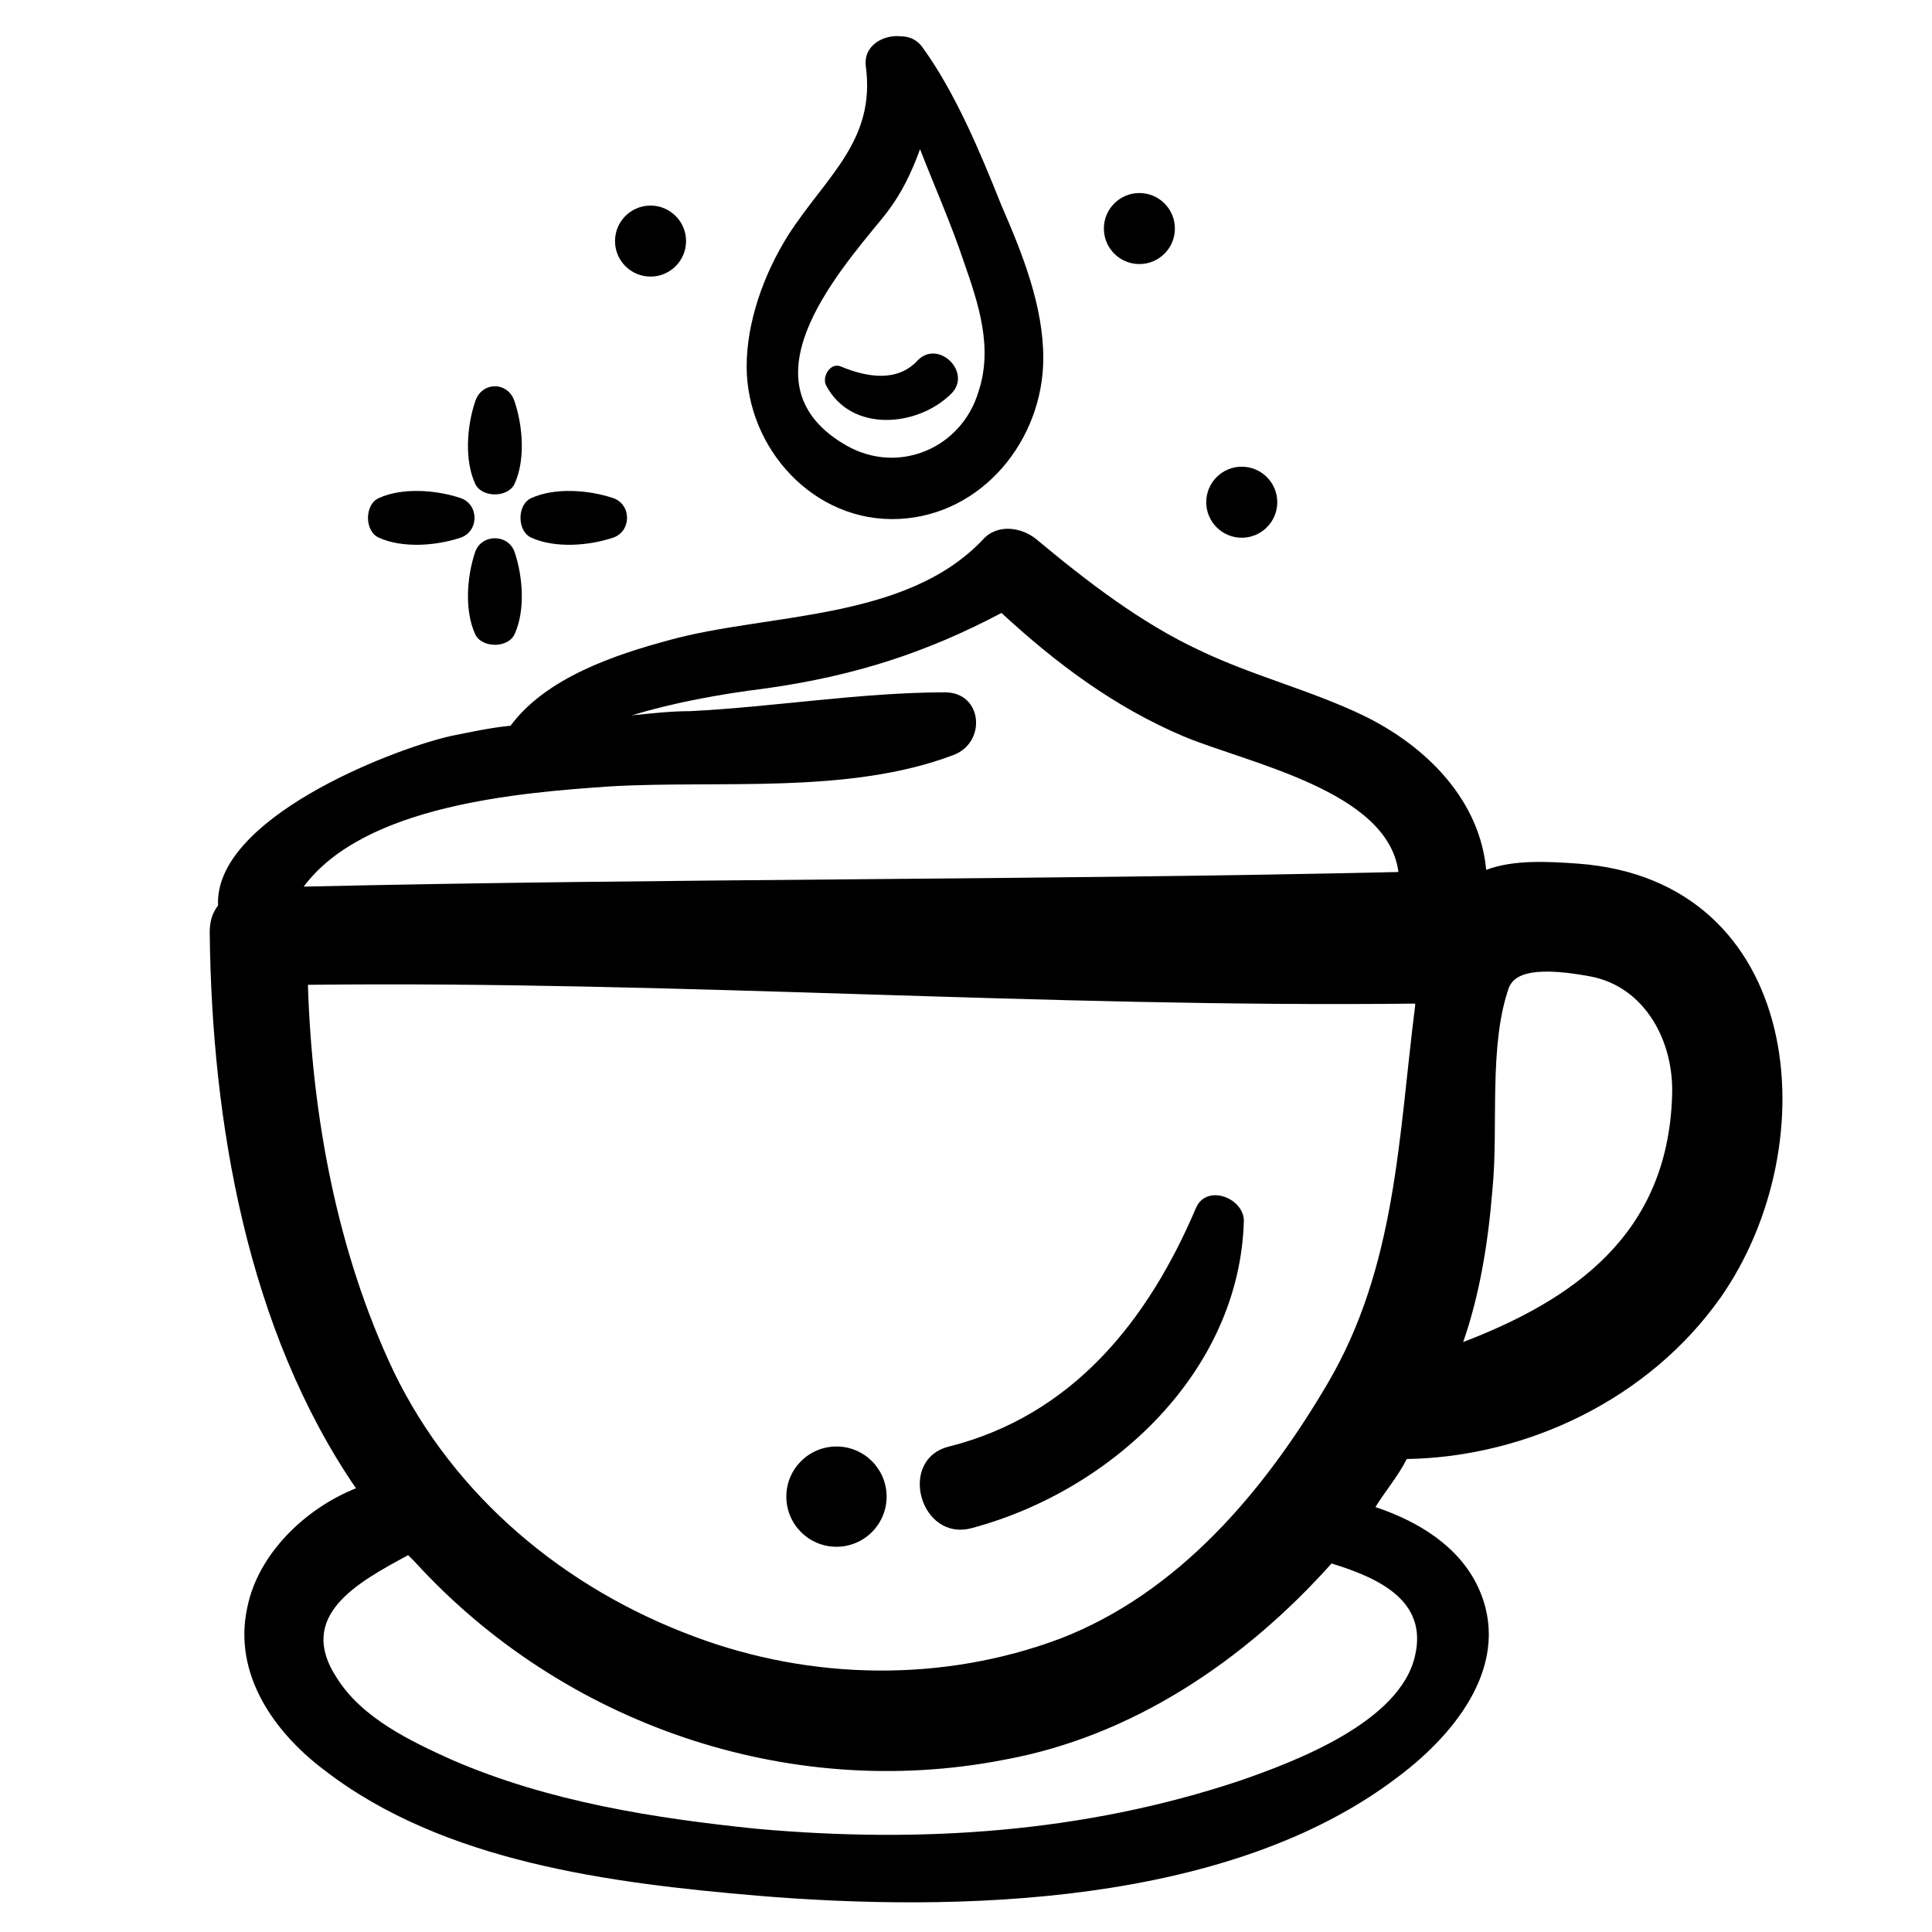
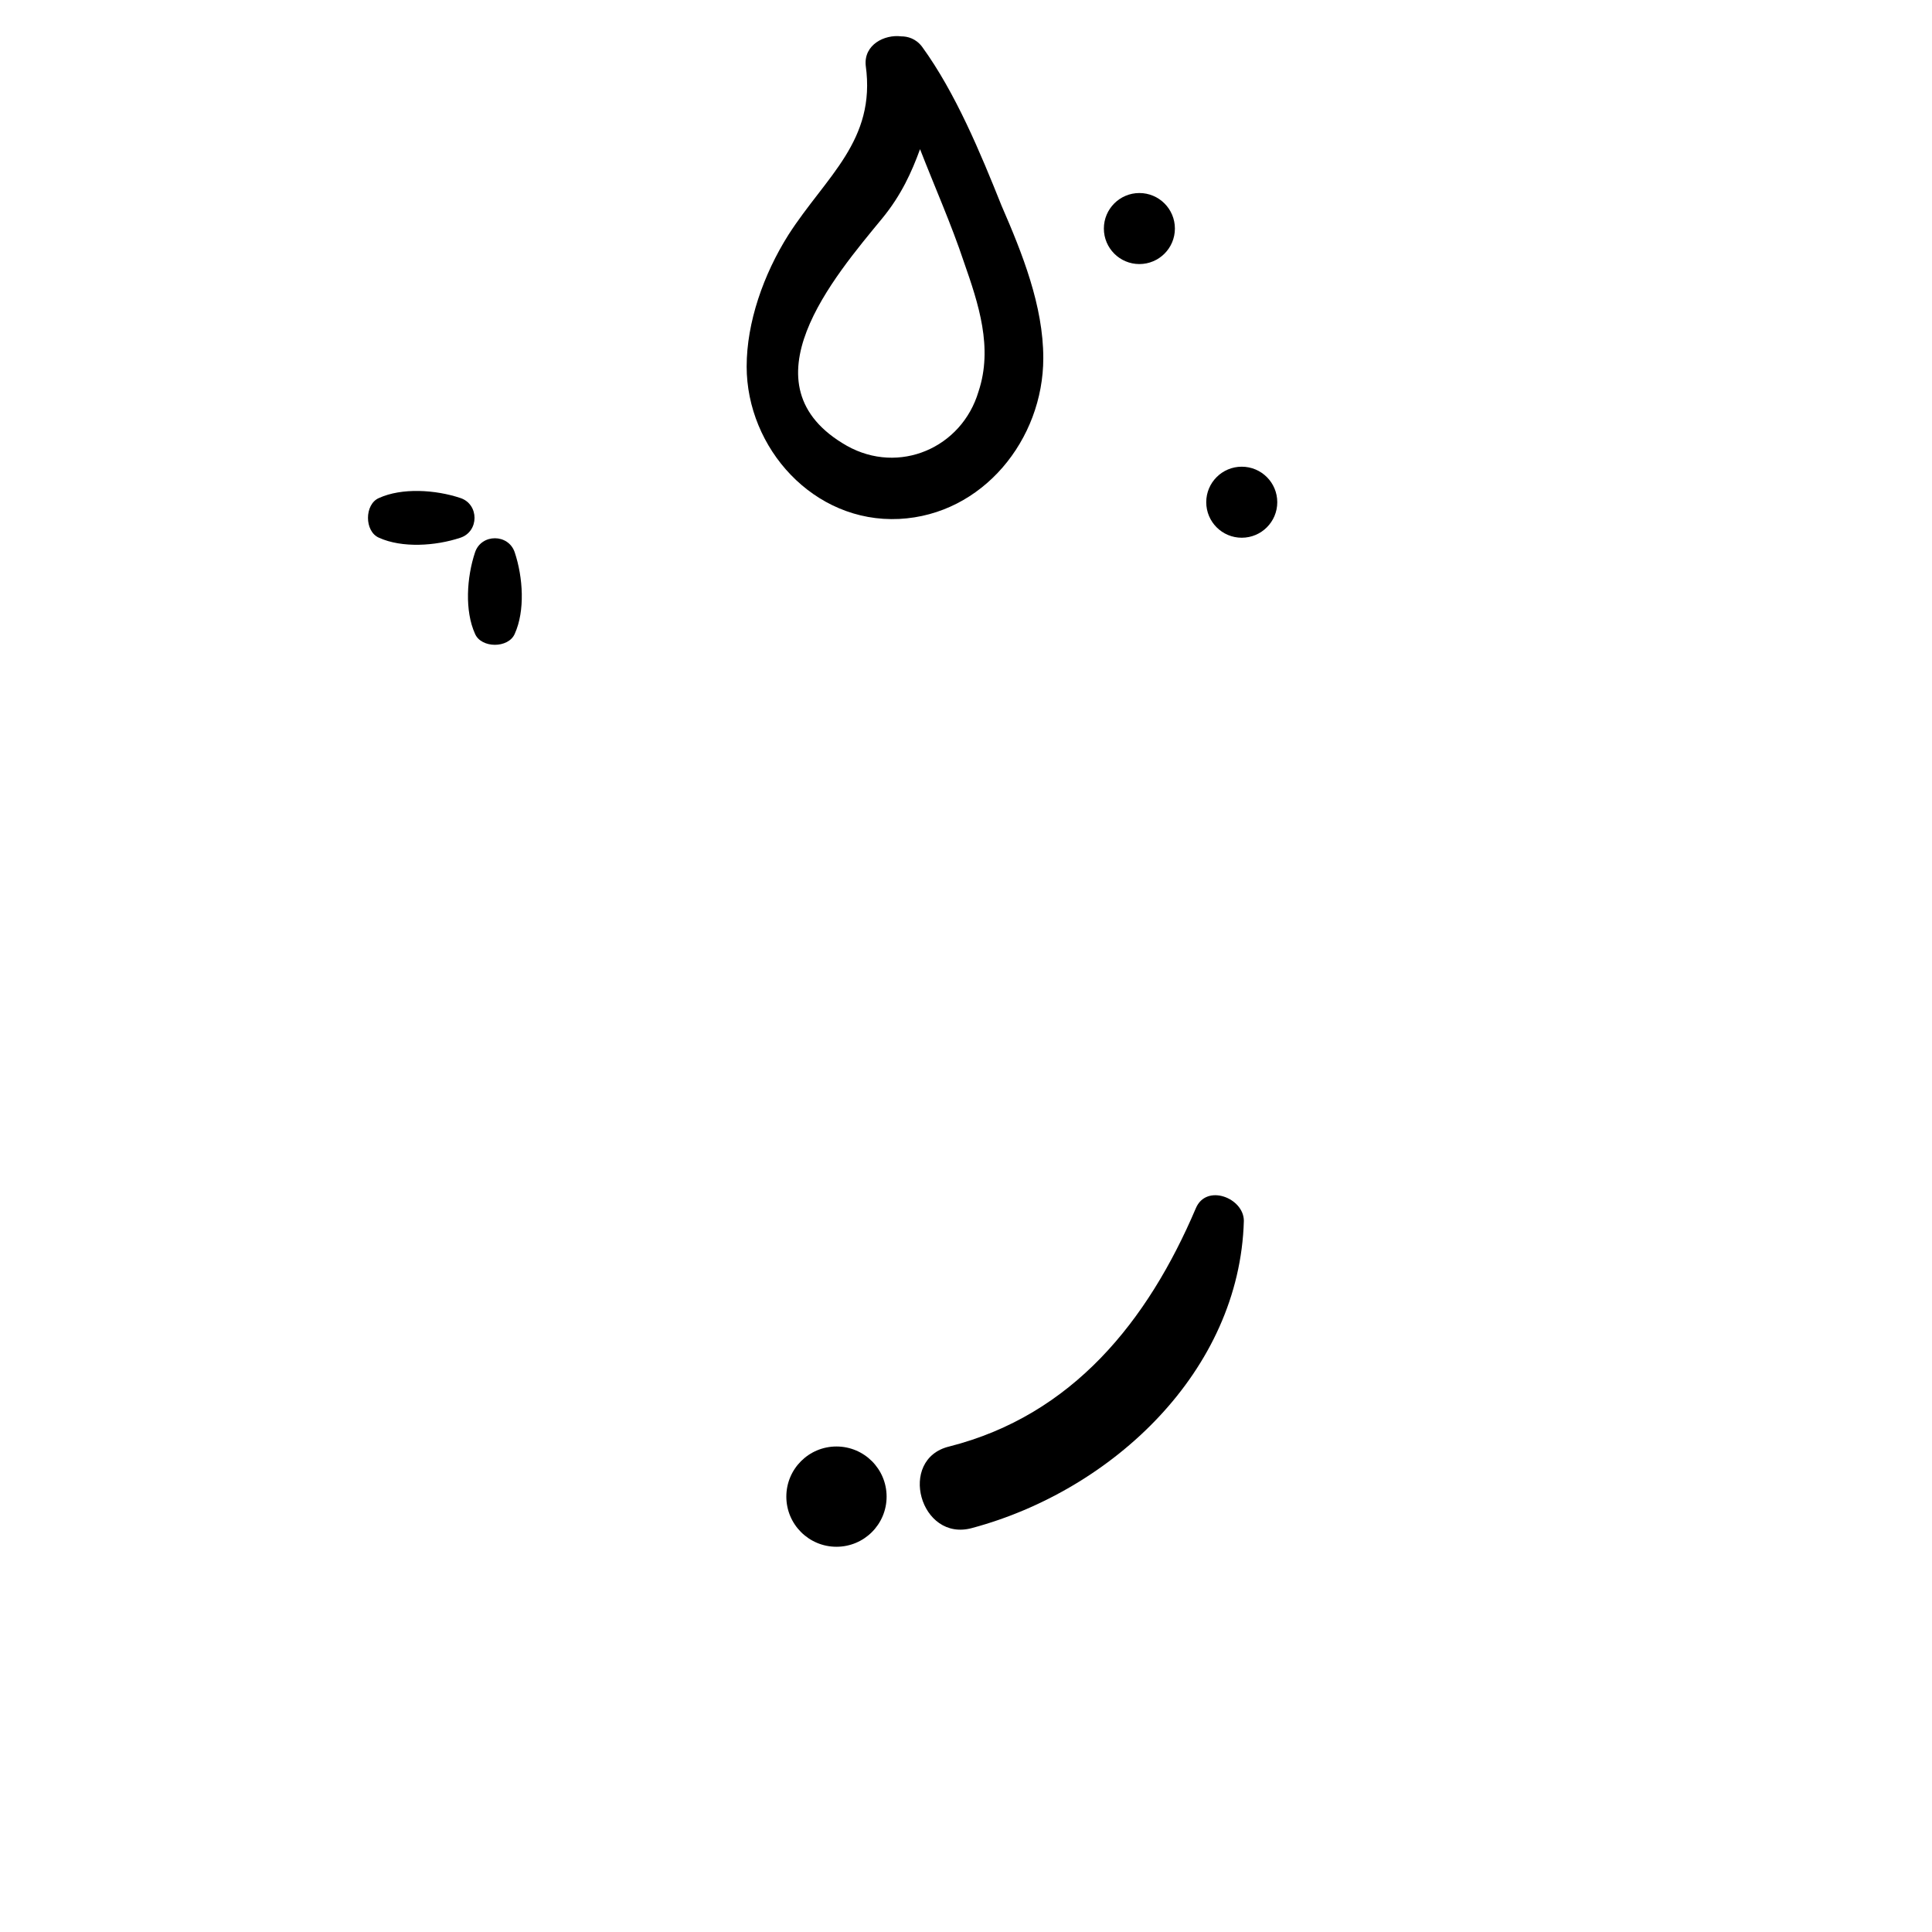
<svg xmlns="http://www.w3.org/2000/svg" fill="#000000" width="800px" height="800px" version="1.1" viewBox="144 144 512 512">
  <g>
-     <path d="m599.86 488.03c28.789-40.969 22.145-110.73-37.648-115.16-7.75-0.555-17.164-1.105-24.359 1.66-1.66-18.27-15.5-32.664-32.664-40.969-13.84-6.644-29.344-10.52-43.184-17.164-15.5-7.199-29.895-18.27-43.184-29.344-3.875-3.32-10.52-4.43-14.395 0-20.484 21.594-57.023 19.379-83.047 26.574-14.395 3.875-32.664 9.965-42.078 22.699-5.535 0.555-10.52 1.66-16.055 2.769-16.609 3.875-62.562 22.145-61.453 44.844-1.66 2.215-2.215 4.43-2.215 7.199 0.555 50.383 9.965 105.19 38.754 147.27-13.84 5.535-26.02 17.715-28.789 31.559-3.875 17.715 7.199 33.219 20.484 43.184 31.559 24.359 75.848 29.895 114.6 33.219 53.148 4.43 125.12 2.769 169.96-31.559 15.5-11.625 30.449-30.449 21.039-50.383-4.984-10.52-15.5-17.164-27.129-21.039 2.769-4.43 6.09-8.305 8.305-12.734 32.113-0.551 64.227-16.051 83.051-42.625zm-174.95 90.242c-31.004 11.625-65.883 11.074-96.887-0.555-34.324-12.734-63.668-37.094-79.723-70.312-14.949-31.559-21.594-67.543-22.699-102.42 97.992-1.105 195.43 6.09 293.43 4.984v0.555c-4.43 34.879-4.984 69.203-23.254 100.21-16.609 28.234-39.309 55.363-70.863 67.543zm140.62-175.5c14.395 2.769 22.145 17.164 21.594 31.559-1.105 37.094-26.574 54.258-55.363 65.328 4.43-12.734 6.644-26.574 7.75-40.414 1.66-16.609-1.105-38.199 4.43-53.703 1.105-2.215 3.875-6.09 21.59-2.769zm-259.66-50.379c28.789-1.66 63.113 2.215 90.797-8.305 8.859-3.32 7.75-16.609-2.215-16.609-22.145 0-45.398 3.875-67.543 4.984-4.984 0-9.965 0.555-15.5 1.105 11.074-3.32 22.699-5.535 35.988-7.199 23.254-3.32 42.078-9.41 62.008-19.93 14.395 13.289 29.895 24.914 48.168 32.664 17.164 7.199 54.258 14.395 57.023 35.988-96.887 2.215-193.77 1.66-290.11 3.875 16.051-21.594 57.02-24.914 81.379-26.574zm213.15 230.31c-3.875 17.715-32.109 28.234-46.504 33.219-41.523 13.84-84.707 16.609-127.89 12.734-27.129-2.769-55.363-7.199-80.832-18.27-11.074-4.984-23.805-11.074-30.449-21.594-11.074-16.609 5.535-25.469 18.824-32.664 0.555 0.555 1.105 1.105 1.66 1.66 39.309 43.184 99.102 63.668 156.12 52.594 33.773-6.09 63.668-26.02 86.922-52.043 12.73 3.879 25.465 9.969 22.145 24.363z" />
-     <path d="m460.9 464.22c-12.734 29.895-32.664 54.809-65.328 63.113-13.84 3.32-7.75 25.469 6.09 21.594 37.094-9.965 70.867-41.523 71.973-81.383 0-6.09-9.965-9.965-12.734-3.324z" />
+     <path d="m460.9 464.22c-12.734 29.895-32.664 54.809-65.328 63.113-13.84 3.32-7.75 25.469 6.09 21.594 37.094-9.965 70.867-41.523 71.973-81.383 0-6.09-9.965-9.965-12.734-3.324" />
    <path d="m341.87 241.11c0 21.594 17.715 41.523 40.414 40.414 22.145-1.105 38.199-21.039 38.199-42.629 0-13.84-5.535-27.684-11.074-40.414-5.535-13.84-12.18-29.895-21.039-42.078-1.66-2.215-3.875-2.769-5.535-2.769-4.43-0.555-9.965 2.215-9.41 7.75 2.769 19.93-10.52 29.344-20.484 44.844-6.641 10.523-11.07 23.254-11.07 34.883zm35.984-39.309c4.984-6.09 7.75-12.18 9.965-18.27 3.875 9.965 8.305 19.93 11.625 29.895 3.875 11.074 7.75 22.699 3.875 34.324-4.43 14.949-21.039 22.145-34.879 14.395-28.23-16.055-3.316-44.844 9.414-60.344z" />
-     <path d="m396.12 248.3c5.535-5.535-3.32-14.395-8.859-8.859-5.535 6.09-13.84 4.43-20.484 1.66-2.769-1.105-4.984 2.769-3.875 4.984 6.641 12.734 24.359 11.074 33.219 2.215z" />
-     <path d="m269.89 250.52c-2.215 6.644-2.769 15.5 0 21.594 1.66 3.875 8.859 3.875 10.52 0 2.769-6.09 2.215-14.949 0-21.594-1.66-5.535-8.859-5.535-10.52 0z" />
    <path d="m269.89 290.38c-2.215 6.644-2.769 15.5 0 21.594 1.66 3.875 8.859 3.875 10.52 0 2.769-6.09 2.215-14.949 0-21.594-1.66-4.984-8.859-4.984-10.52 0z" />
-     <path d="m284.84 275.98c-3.875 1.66-3.875 8.859 0 10.52 6.09 2.769 14.949 2.215 21.594 0 4.984-1.66 4.984-8.859 0-10.52-6.648-2.215-15.504-2.769-21.594 0z" />
    <path d="m266.02 275.98c-6.644-2.215-15.5-2.769-21.594 0-3.875 1.66-3.875 8.859 0 10.52 6.09 2.769 14.949 2.215 21.594 0 4.981-1.66 4.981-8.859 0-10.52z" />
    <path d="m378.96 540.62c0 7.34-5.949 13.289-13.289 13.289-7.336 0-13.285-5.949-13.285-13.289 0-7.336 5.949-13.285 13.285-13.285 7.34 0 13.289 5.949 13.289 13.285" />
-     <path d="m325.81 207.89c0 5.199-4.215 9.41-9.414 9.41-5.195 0-9.41-4.211-9.41-9.41s4.215-9.41 9.41-9.41c5.199 0 9.414 4.211 9.414 9.41" />
    <path d="m455.36 204.57c0 5.195-4.215 9.41-9.414 9.41-5.195 0-9.41-4.215-9.41-9.41 0-5.199 4.215-9.414 9.41-9.414 5.199 0 9.414 4.215 9.414 9.414" />
    <path d="m482.49 277.09c0 5.199-4.215 9.414-9.414 9.414s-9.41-4.215-9.41-9.414c0-5.195 4.211-9.41 9.41-9.41s9.414 4.215 9.414 9.41" />
  </g>
</svg>